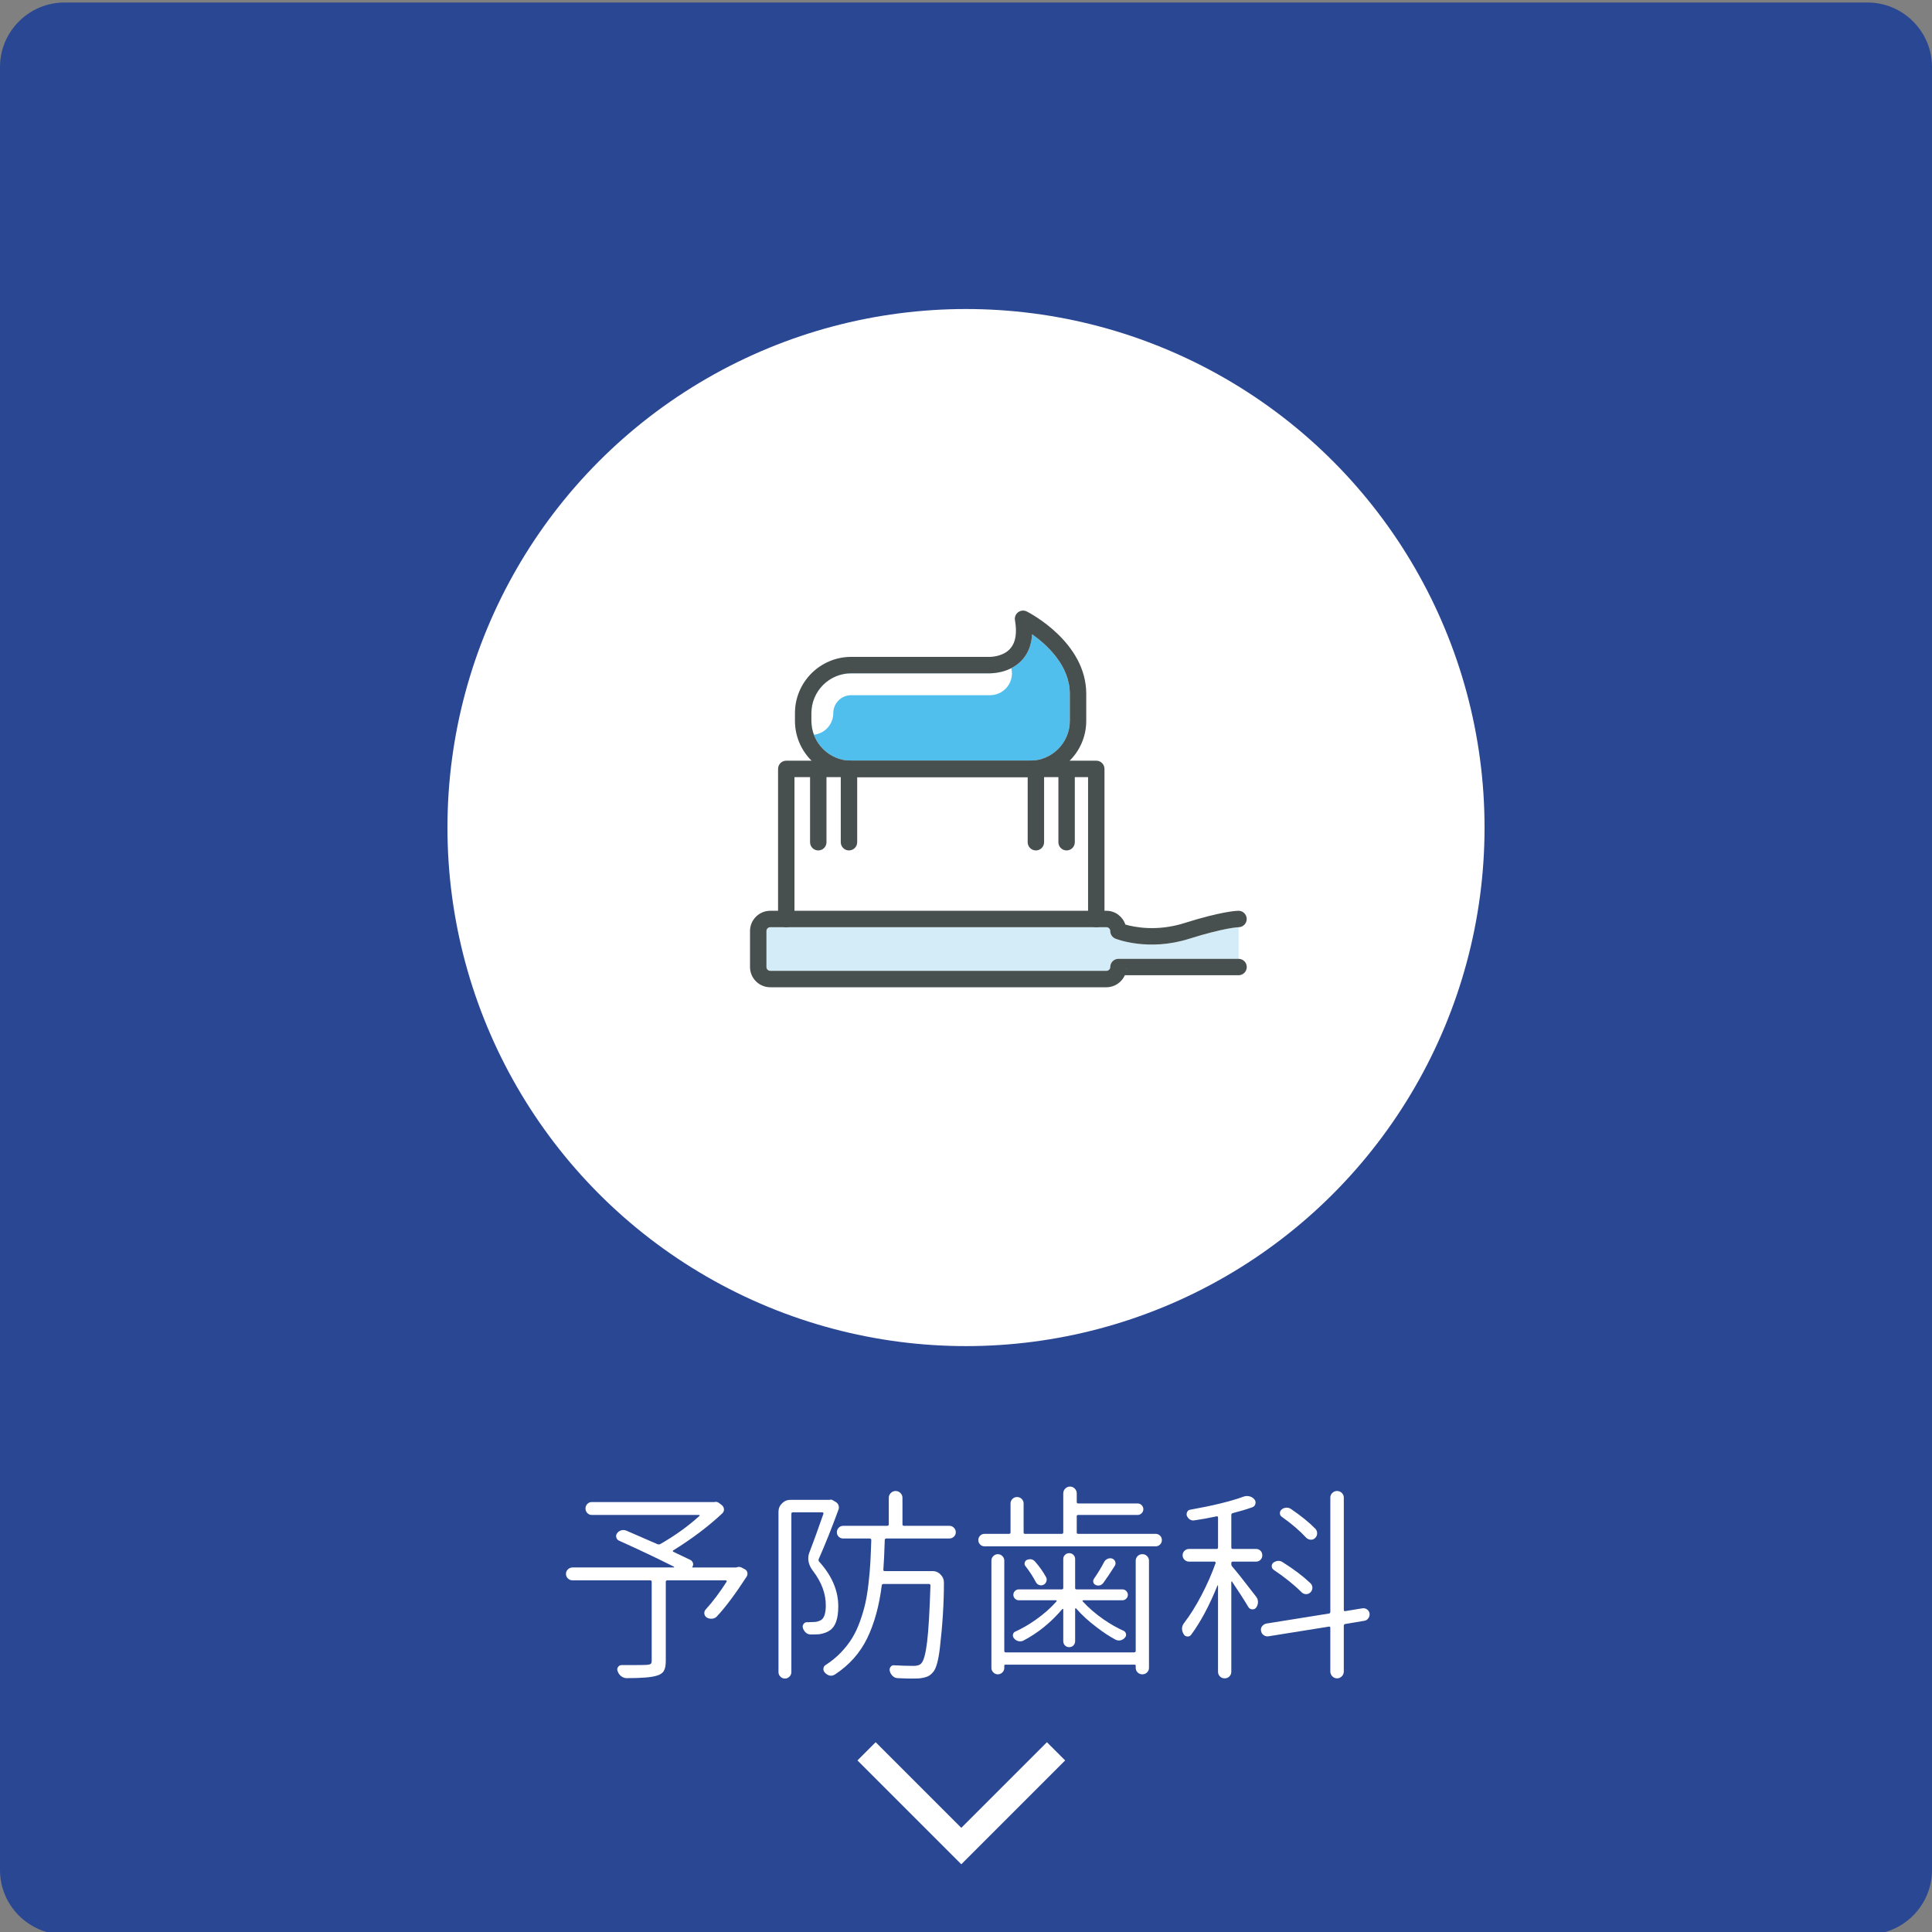
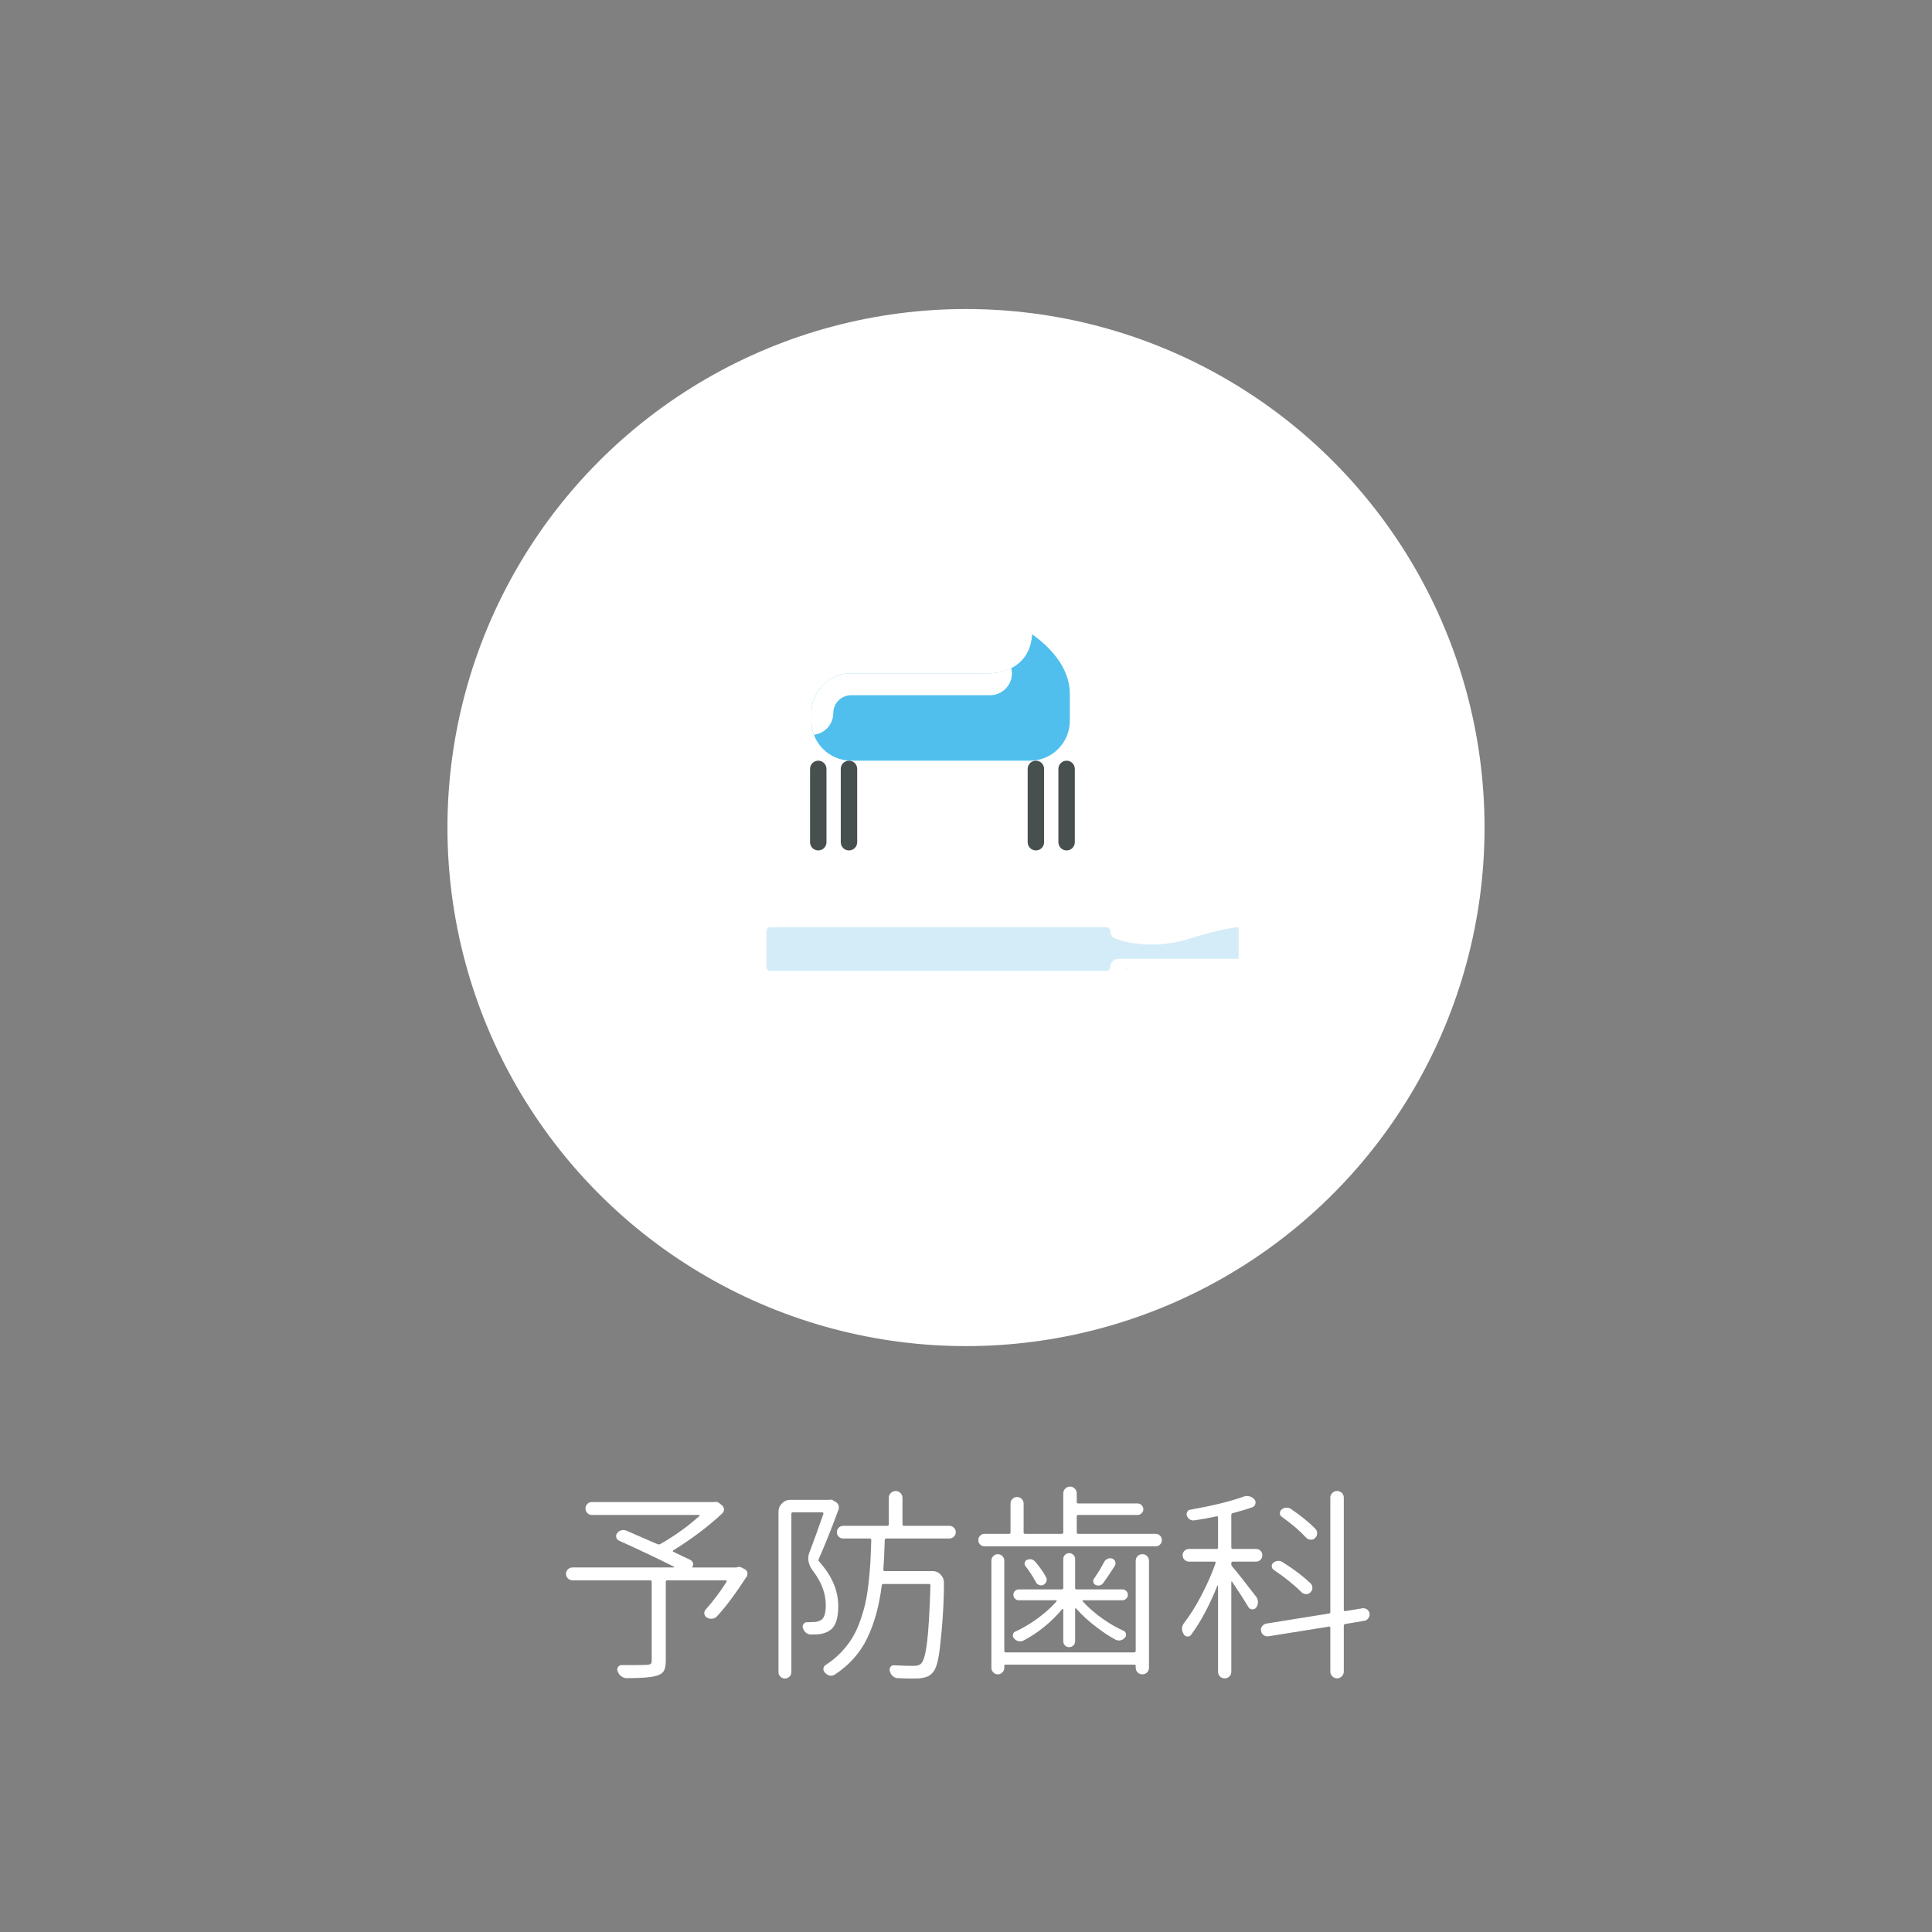
<svg xmlns="http://www.w3.org/2000/svg" version="1.1" id="レイヤー_1" x="0px" y="0px" width="300px" height="300px" viewBox="0 0 300 300" style="enable-background:new 0 0 300 300;" xml:space="preserve">
  <rect x="0" y="0" width="300" height="300" fill="#808080" stroke="none" />
  <style type="text/css">
	.st0{fill:#2A4793;}
	.st1{fill:#FFFFFF;}
	.st2{fill:#474F4F;}
	.st3{fill:#50BFEE;}
	.st4{fill:#D4ECF7;}
</style>
  <g>
-     <path class="st0" d="M290,300.39H10c-5.5,0-10-4.5-10-10v-280c0-5.5,4.5-10,10-10h280c5.5,0,10,4.5,10,10v280   C300,295.89,295.5,300.39,290,300.39z" />
-   </g>
+     </g>
  <circle class="st1" cx="150" cy="128.504" r="80.519" />
-   <polygon class="st1" points="149.27,289.482 133.146,273.358 135.974,270.53 149.27,283.825 162.566,270.53   165.394,273.358 " />
  <g>
    <path class="st1" d="M114.415,243.364c0.25-0.083,0.489-0.073,0.719,0.031l0.469,0.25c0.229,0.104,0.375,0.271,0.438,0.5   c0.021,0.083,0.031,0.156,0.031,0.219c0,0.167-0.042,0.312-0.125,0.438c-1.771,2.729-3.312,4.792-4.625,6.188   c-0.188,0.208-0.433,0.328-0.734,0.359c-0.302,0.031-0.578-0.026-0.828-0.172   c-0.23-0.145-0.359-0.349-0.391-0.609s0.047-0.484,0.234-0.672c1.125-1.25,2.198-2.677,3.219-4.281   c0.021-0.042,0.021-0.089,0-0.141c-0.021-0.052-0.052-0.078-0.094-0.078h-9.125c-0.146,0-0.219,0.083-0.219,0.25v12.25   c0,0.708-0.104,1.234-0.312,1.578c-0.208,0.344-0.584,0.588-1.125,0.734c-0.792,0.25-2.333,0.375-4.625,0.375   c-0.312,0-0.599-0.1-0.859-0.297c-0.261-0.198-0.443-0.453-0.547-0.766c-0.104-0.23-0.089-0.448,0.047-0.656   c0.135-0.209,0.328-0.312,0.578-0.312c0.688,0,1.302,0,1.844,0c0.854,0,1.542-0.011,2.062-0.031   c0.291-0.021,0.489-0.073,0.594-0.156c0.104-0.084,0.156-0.25,0.156-0.5v-12.219c0-0.167-0.073-0.25-0.219-0.25H88.915   c-0.292,0-0.537-0.099-0.734-0.297c-0.198-0.198-0.297-0.433-0.297-0.703s0.099-0.505,0.297-0.703   c0.198-0.198,0.442-0.297,0.734-0.297h15.719c0.021,0,0.036-0.016,0.047-0.047   c0.01-0.031-0.005-0.058-0.047-0.078c-2.562-1.292-5.396-2.636-8.5-4.031c-0.23-0.104-0.375-0.276-0.438-0.516   s-0.021-0.453,0.125-0.641c0.167-0.23,0.38-0.38,0.641-0.453c0.26-0.073,0.526-0.058,0.797,0.047   c0.895,0.396,2.5,1.094,4.812,2.094c0.145,0.062,0.291,0.062,0.438,0c2.271-1.292,4.302-2.75,6.094-4.375   c0.042-0.042,0.052-0.078,0.031-0.109c-0.021-0.031-0.042-0.047-0.062-0.047H91.884c-0.271,0-0.5-0.099-0.688-0.297   s-0.281-0.433-0.281-0.703s0.094-0.505,0.281-0.703s0.416-0.297,0.688-0.297h18.906c0.042,0,0.073,0,0.094,0   c0.083-0.021,0.167-0.031,0.25-0.031c0.188,0,0.364,0.062,0.531,0.188l0.406,0.312   c0.208,0.167,0.323,0.375,0.344,0.625c0.021,0.25-0.062,0.469-0.25,0.656c-2.208,2.062-4.75,3.979-7.625,5.75   c-0.042,0.021-0.062,0.058-0.062,0.109s0.021,0.089,0.062,0.109c0.979,0.458,1.875,0.886,2.688,1.281   c0.188,0.104,0.312,0.261,0.375,0.469s0.031,0.406-0.094,0.594c-0.042,0.062-0.031,0.094,0.031,0.094h6.781   C114.342,243.395,114.374,243.384,114.415,243.364z" />
    <path class="st1" d="M128.791,232.895c0.188-0.062,0.364-0.042,0.531,0.062l0.469,0.281   c0.208,0.125,0.349,0.302,0.422,0.531c0.073,0.23,0.067,0.448-0.016,0.656c-1.021,2.792-2.042,5.344-3.062,7.656   c-0.062,0.145-0.042,0.281,0.062,0.406c1.979,2.188,2.969,4.5,2.969,6.938c0,1.895-0.427,3.136-1.281,3.719   c-0.417,0.312-0.99,0.52-1.719,0.625c-0.354,0.021-0.781,0.031-1.281,0.031c-0.292,0-0.547-0.099-0.766-0.297   s-0.37-0.442-0.453-0.734c-0.062-0.208-0.026-0.406,0.109-0.594c0.135-0.188,0.307-0.281,0.516-0.281   c0.104,0,0.208,0,0.312,0c0.271,0,0.531-0.011,0.781-0.031c0.396,0,0.77-0.104,1.125-0.312   c0.479-0.312,0.719-1.073,0.719-2.281c0-1.812-0.656-3.583-1.969-5.312c-0.5-0.645-0.75-1.302-0.75-1.969   c0-0.375,0.083-0.75,0.25-1.125c0.562-1.458,1.26-3.386,2.094-5.781c0.021-0.062,0.016-0.12-0.016-0.172   s-0.078-0.078-0.141-0.078h-4.594c-0.146,0-0.219,0.083-0.219,0.25v24.562c0,0.271-0.099,0.505-0.297,0.703   c-0.198,0.197-0.433,0.297-0.703,0.297c-0.271,0-0.505-0.1-0.703-0.297c-0.198-0.198-0.297-0.433-0.297-0.703   v-24.906c0-0.5,0.182-0.933,0.547-1.297c0.364-0.364,0.797-0.547,1.297-0.547h6   C128.749,232.895,128.769,232.895,128.791,232.895z M148.119,237.223c0.198,0.198,0.297,0.433,0.297,0.703   s-0.099,0.5-0.297,0.688c-0.198,0.188-0.433,0.281-0.703,0.281h-9.781c-0.167,0-0.25,0.083-0.25,0.25   c-0.062,2-0.136,3.531-0.219,4.594c-0.021,0.145,0.052,0.219,0.219,0.219h7.406c0.52,0,0.948,0.188,1.281,0.562   c0.333,0.333,0.5,0.739,0.5,1.219c0,3.167-0.208,6.542-0.625,10.125c-0.23,1.958-0.573,3.208-1.031,3.75   c-0.271,0.333-0.562,0.567-0.875,0.703c-0.312,0.135-0.73,0.234-1.25,0.297c-0.312,0.021-0.73,0.031-1.25,0.031   c-0.562,0-1.261-0.021-2.094-0.062c-0.312,0-0.584-0.104-0.812-0.312c-0.23-0.209-0.386-0.469-0.469-0.781   c-0.062-0.23-0.026-0.443,0.109-0.641c0.135-0.198,0.317-0.287,0.547-0.266c1.125,0.062,2.146,0.094,3.062,0.094   c0.562,0,0.958-0.136,1.188-0.406c0.375-0.417,0.672-1.526,0.891-3.328c0.219-1.802,0.391-4.724,0.516-8.766   c0-0.145-0.084-0.219-0.25-0.219h-7.031c-0.167,0-0.261,0.073-0.281,0.219c-0.396,3.188-1.151,5.927-2.266,8.219   c-1.115,2.292-2.787,4.166-5.016,5.625c-0.271,0.166-0.542,0.219-0.812,0.156c-0.271-0.062-0.511-0.209-0.719-0.438   c-0.167-0.167-0.25-0.354-0.25-0.562c0-0.292,0.125-0.511,0.375-0.656c0.875-0.562,1.656-1.203,2.344-1.922   c0.688-0.719,1.266-1.458,1.734-2.219s0.88-1.636,1.234-2.625c0.354-0.989,0.63-1.927,0.828-2.812   c0.198-0.886,0.364-1.927,0.5-3.125c0.135-1.198,0.229-2.276,0.281-3.234c0.052-0.958,0.099-2.104,0.141-3.438   c0-0.167-0.084-0.25-0.25-0.25h-4.094c-0.292,0-0.531-0.094-0.719-0.281s-0.281-0.417-0.281-0.688   s0.094-0.505,0.281-0.703s0.427-0.297,0.719-0.297h6.812c0.167,0,0.25-0.083,0.25-0.25v-4.094   c0-0.292,0.104-0.542,0.312-0.75c0.208-0.208,0.458-0.312,0.75-0.312c0.291,0,0.541,0.104,0.75,0.312   c0.208,0.208,0.312,0.458,0.312,0.75v4.094c0,0.167,0.073,0.25,0.219,0.25h7.062   C147.686,236.926,147.92,237.025,148.119,237.223z" />
    <path class="st1" d="M167.196,237.957c0,0.145,0.073,0.219,0.219,0.219h12.031c0.271,0,0.5,0.094,0.688,0.281   s0.281,0.417,0.281,0.688s-0.094,0.5-0.281,0.688s-0.417,0.281-0.688,0.281h-26.562c-0.271,0-0.5-0.094-0.688-0.281   s-0.281-0.417-0.281-0.688s0.094-0.5,0.281-0.688s0.417-0.281,0.688-0.281h3.781c0.167,0,0.25-0.073,0.25-0.219v-4.5   c0-0.271,0.099-0.505,0.297-0.703s0.438-0.297,0.719-0.297s0.52,0.099,0.719,0.297s0.297,0.433,0.297,0.703v4.5   c0,0.145,0.073,0.219,0.219,0.219h5.688c0.167,0,0.25-0.073,0.25-0.219v-6.062c0-0.292,0.104-0.542,0.312-0.75   s0.453-0.312,0.734-0.312s0.526,0.104,0.734,0.312s0.312,0.458,0.312,0.75v1.312c0,0.167,0.073,0.25,0.219,0.25h9.25   c0.23,0,0.433,0.089,0.609,0.266s0.266,0.386,0.266,0.625s-0.089,0.448-0.266,0.625s-0.38,0.266-0.609,0.266   h-9.25c-0.145,0-0.219,0.073-0.219,0.219V237.957z M176.102,256.582c0.167,0,0.25-0.083,0.25-0.25v-13.969   c0-0.292,0.099-0.536,0.297-0.734s0.442-0.297,0.734-0.297s0.536,0.099,0.734,0.297s0.297,0.442,0.297,0.734   v16.594c0,0.291-0.099,0.536-0.297,0.734c-0.198,0.197-0.442,0.297-0.734,0.297s-0.536-0.1-0.734-0.297   c-0.198-0.198-0.297-0.443-0.297-0.734v-0.312c0-0.104-0.052-0.156-0.156-0.156h-20.094   c-0.104,0-0.156,0.052-0.156,0.156v0.344c0,0.271-0.099,0.505-0.297,0.703c-0.198,0.197-0.433,0.297-0.703,0.297   s-0.505-0.1-0.703-0.297c-0.198-0.198-0.297-0.433-0.297-0.703v-16.656c0-0.271,0.099-0.505,0.297-0.703   s0.433-0.297,0.703-0.297s0.505,0.099,0.703,0.297s0.297,0.433,0.297,0.703v14c0,0.167,0.073,0.25,0.219,0.25   H176.102z M166.681,255.504c-0.177,0.177-0.396,0.266-0.656,0.266s-0.479-0.089-0.656-0.266   s-0.266-0.401-0.266-0.672v-4.938c0-0.021-0.021-0.042-0.062-0.062s-0.073-0.011-0.094,0.031   c-1.77,2.083-3.792,3.719-6.062,4.906c-0.25,0.104-0.505,0.125-0.766,0.062s-0.484-0.208-0.672-0.438   c-0.145-0.167-0.198-0.359-0.156-0.578s0.156-0.37,0.344-0.453c1.062-0.479,2.125-1.094,3.188-1.844   c1.27-0.895,2.344-1.844,3.219-2.844c0.042-0.042,0.052-0.083,0.031-0.125s-0.052-0.062-0.094-0.062h-5.781   c-0.23,0-0.427-0.083-0.594-0.25s-0.25-0.364-0.25-0.594s0.083-0.427,0.25-0.594s0.364-0.25,0.594-0.25h6.656   c0.167,0,0.25-0.073,0.25-0.219v-4.5c0-0.25,0.089-0.464,0.266-0.641s0.396-0.266,0.656-0.266   s0.479,0.089,0.656,0.266s0.266,0.391,0.266,0.641v4.5c0,0.145,0.073,0.219,0.219,0.219h7.125   c0.23,0,0.427,0.083,0.594,0.25s0.25,0.364,0.25,0.594s-0.083,0.427-0.25,0.594s-0.364,0.25-0.594,0.25h-6.062   c-0.062,0-0.104,0.021-0.125,0.062s-0.011,0.083,0.031,0.125c0.895,0.98,1.969,1.906,3.219,2.781   c1.062,0.73,2.104,1.323,3.125,1.781c0.188,0.083,0.308,0.234,0.359,0.453s0.005,0.411-0.141,0.578   c-0.188,0.23-0.417,0.375-0.688,0.438s-0.531,0.031-0.781-0.094c-0.938-0.5-1.906-1.136-2.906-1.906   c-1.23-0.917-2.302-1.895-3.219-2.938c-0.021-0.042-0.052-0.052-0.094-0.031s-0.062,0.052-0.062,0.094v5   C166.946,255.103,166.857,255.327,166.681,255.504z M159.227,243.176c-0.125-0.145-0.161-0.323-0.109-0.531   s0.172-0.354,0.359-0.438c0.188-0.062,0.354-0.094,0.5-0.094c0.292,0,0.552,0.136,0.781,0.406   c0.688,0.792,1.25,1.594,1.688,2.406c0.104,0.208,0.114,0.427,0.031,0.656s-0.23,0.396-0.438,0.5   c-0.125,0.062-0.25,0.094-0.375,0.094c-0.104,0-0.208-0.021-0.312-0.062c-0.23-0.083-0.396-0.23-0.5-0.438   C160.415,244.843,159.873,244.009,159.227,243.176z M171.446,242.551c0.125-0.23,0.308-0.396,0.547-0.5   s0.484-0.114,0.734-0.031c0.23,0.104,0.38,0.266,0.453,0.484s0.047,0.433-0.078,0.641   c-0.688,1.083-1.281,1.969-1.781,2.656c-0.145,0.188-0.323,0.312-0.531,0.375c-0.083,0.021-0.167,0.031-0.25,0.031   c-0.145,0-0.281-0.031-0.406-0.094c-0.188-0.083-0.308-0.219-0.359-0.406s-0.026-0.364,0.078-0.531   C170.498,244.239,171.029,243.364,171.446,242.551z" />
    <path class="st1" d="M195.071,247.957c0.188,0.25,0.276,0.531,0.266,0.844s-0.109,0.594-0.297,0.844   c-0.145,0.188-0.349,0.271-0.609,0.25s-0.453-0.136-0.578-0.344c-0.708-1.188-1.552-2.5-2.531-3.938   c-0.021-0.042-0.047-0.058-0.078-0.047s-0.047,0.036-0.047,0.078v13.938c0,0.291-0.099,0.536-0.297,0.734   c-0.198,0.197-0.442,0.297-0.734,0.297s-0.536-0.1-0.734-0.297c-0.198-0.198-0.297-0.443-0.297-0.734v-13.375   c0-0.021-0.011-0.031-0.031-0.031s-0.042,0.011-0.062,0.031c-1.25,3.104-2.614,5.656-4.094,7.656   c-0.145,0.188-0.344,0.271-0.594,0.25s-0.438-0.145-0.562-0.375c-0.167-0.292-0.25-0.573-0.25-0.844   c0-0.312,0.114-0.614,0.344-0.906c0.917-1.188,1.812-2.62,2.688-4.297s1.605-3.339,2.188-4.984   c0.021-0.042,0.011-0.089-0.031-0.141s-0.083-0.078-0.125-0.078h-3.969c-0.271,0-0.505-0.094-0.703-0.281   s-0.297-0.422-0.297-0.703s0.099-0.516,0.297-0.703s0.433-0.281,0.703-0.281h4.281c0.145,0,0.219-0.083,0.219-0.25   v-4.625c0-0.145-0.073-0.208-0.219-0.188c-1.27,0.271-2.427,0.479-3.469,0.625c-0.25,0.042-0.479-0.005-0.688-0.141   s-0.364-0.328-0.469-0.578c-0.062-0.208-0.042-0.411,0.062-0.609s0.261-0.308,0.469-0.328   c3.521-0.625,6.281-1.302,8.281-2.031c0.292-0.104,0.594-0.12,0.906-0.047s0.573,0.234,0.781,0.484   c0.167,0.208,0.214,0.442,0.141,0.703s-0.234,0.433-0.484,0.516c-0.875,0.312-1.886,0.614-3.031,0.906   c-0.145,0.042-0.219,0.136-0.219,0.281v5.031c0,0.167,0.073,0.25,0.219,0.25h3.625c0.271,0,0.5,0.094,0.688,0.281   s0.281,0.422,0.281,0.703s-0.094,0.516-0.281,0.703s-0.417,0.281-0.688,0.281h-3.625   c-0.145,0-0.219,0.083-0.219,0.25v0.125c0,0.167,0.052,0.302,0.156,0.406   C192.04,244.062,193.279,245.624,195.071,247.957z M212.665,250.551c0,0.062,0,0.114,0,0.156   c0,0.208-0.062,0.396-0.188,0.562c-0.145,0.23-0.354,0.364-0.625,0.406l-2.969,0.5   c-0.145,0.021-0.219,0.114-0.219,0.281v7.094c0,0.291-0.104,0.541-0.312,0.75c-0.208,0.208-0.453,0.312-0.734,0.312   s-0.526-0.104-0.734-0.312c-0.208-0.209-0.312-0.459-0.312-0.75v-6.781c0-0.145-0.073-0.208-0.219-0.188l-9.375,1.5   c-0.271,0.042-0.52-0.016-0.75-0.172s-0.364-0.37-0.406-0.641c-0.021-0.062-0.031-0.125-0.031-0.188   c0-0.208,0.062-0.396,0.188-0.562c0.167-0.208,0.375-0.344,0.625-0.406l9.75-1.562c0.145-0.021,0.219-0.104,0.219-0.25   v-17.75c0-0.292,0.104-0.536,0.312-0.734s0.453-0.297,0.734-0.297s0.526,0.099,0.734,0.297   s0.312,0.442,0.312,0.734v17.406c0,0.167,0.073,0.239,0.219,0.219l2.656-0.438   c0.271-0.042,0.516,0.016,0.734,0.172S212.623,250.281,212.665,250.551z M203.477,245.832   c0.208,0.208,0.312,0.448,0.312,0.719s-0.104,0.511-0.312,0.719c-0.188,0.188-0.417,0.276-0.688,0.266   s-0.5-0.109-0.688-0.297c-1.145-1.145-2.583-2.302-4.312-3.469c-0.188-0.125-0.292-0.297-0.312-0.516   s0.052-0.411,0.219-0.578c0.208-0.167,0.442-0.266,0.703-0.297s0.505,0.026,0.734,0.172   C200.863,243.634,202.31,244.728,203.477,245.832z M204.259,237.395c0.188,0.208,0.276,0.453,0.266,0.734   s-0.12,0.516-0.328,0.703c-0.188,0.188-0.417,0.271-0.688,0.25s-0.5-0.125-0.688-0.312   c-0.98-1.062-2.229-2.136-3.75-3.219c-0.208-0.125-0.317-0.308-0.328-0.547s0.067-0.433,0.234-0.578   c0.208-0.188,0.448-0.292,0.719-0.312s0.52,0.042,0.75,0.188C202.009,235.364,203.279,236.395,204.259,237.395z" />
  </g>
  <g>
    <g>
      <path class="st2" d="M174.95,150.16c0,0.176-0.072,0.329-0.101,0.497C174.914,150.504,174.95,150.336,174.95,150.16z" />
      <path class="st3" d="M160.27,98.489c-0.093,1.502-0.538,2.778-1.373,3.784c-1.729,2.081-4.379,2.268-5.162,2.275h-21.561    c-3.409,0-6.183,2.774-6.183,6.183v1.204c0,3.409,2.774,6.183,6.183,6.183h27.765    c3.409,0,6.183-2.774,6.183-6.183v-4.2C166.123,103.358,162.592,100.144,160.27,98.489z" />
      <path class="st1" d="M166.896,130.78c0,0.704-0.571,1.275-1.275,1.275c-0.704,0-1.275-0.571-1.275-1.275v-10.111    c-0.683,0-1.424,0-2.219,0V130.78c0,0.704-0.571,1.275-1.275,1.275c-0.704,0-1.275-0.571-1.275-1.275v-10.111    c-7.74,0-18.637,0-26.473,0V130.78c0,0.704-0.571,1.275-1.275,1.275s-1.275-0.571-1.275-1.275v-10.111    c-0.789,0-1.532,0-2.219,0V130.78c0,0.704-0.571,1.275-1.275,1.275c-0.704,0-1.275-0.571-1.275-1.275v-10.111    c-1.279,0-2.134,0-2.419,0c0,1.927,0,16.353,0,20.757h45.586c0-4.404,0-18.83,0-20.757c-0.257,0-0.977,0-2.057,0    V130.78z" />
      <path class="st4" d="M173.198,145.749c-0.482-0.194-0.798-0.662-0.798-1.183c0-0.325-0.265-0.59-0.589-0.59    h-52.209c-0.325,0-0.589,0.264-0.589,0.59v5.594c0,0.325,0.265,0.589,0.589,0.589h52.209    c0.325,0,0.589-0.264,0.589-0.589c0-0.704,0.571-1.275,1.275-1.275h18.646c0.004,0,0.007,0.001,0.012,0.001v-4.91    c-0.022,0-2.154,0.056-7.716,1.806C178.326,147.761,173.405,145.832,173.198,145.749z" />
      <path class="st1" d="M153.735,104.549h-21.561c-3.409,0-6.183,2.774-6.183,6.183v1.204    c0,0.76,0.144,1.484,0.396,2.156c1.688-0.198,3.004-1.618,3.004-3.36c0-1.535,1.248-2.783,2.783-2.783h21.561    c1.878,0,3.4-1.522,3.4-3.4c0-0.281-0.044-0.549-0.108-0.809C155.651,104.441,154.265,104.544,153.735,104.549z" />
    </g>
    <g>
      <g>
-         <path class="st2" d="M119.602,143.976h52.209c0.325,0,0.589,0.264,0.589,0.59c0,0.52,0.316,0.989,0.798,1.183     c0.207,0.083,5.127,2.012,11.418,0.033c5.562-1.749,7.695-1.805,7.716-1.806c0.7-0.012,1.264-0.586,1.258-1.286     c-0.006-0.7-0.569-1.264-1.269-1.264c-0.241,0-2.528,0.054-8.47,1.924c-4.266,1.341-7.784,0.594-9.103,0.215     c-0.422-1.235-1.561-2.139-2.937-2.139h-52.209c-1.731,0-3.139,1.409-3.139,3.14v5.594     c0,1.731,1.409,3.139,3.139,3.139h52.209c1.275,0,2.365-0.77,2.856-1.864c1.778,0,17.655,0,17.655,0     c0.704,0,1.275-0.571,1.275-1.275c0-0.704-0.571-1.275-1.275-1.275h-18.646c-0.704,0-1.275,0.571-1.275,1.275     c0,0.325-0.265,0.589-0.589,0.589h-52.209c-0.325,0-0.589-0.264-0.589-0.589v-5.594     C119.013,144.241,119.277,143.976,119.602,143.976z M174.95,150.16c0,0.176-0.036,0.344-0.101,0.497     C174.878,150.489,174.95,150.336,174.95,150.16z" />
-       </g>
+         </g>
      <g>
-         <path class="st2" d="M170.228,143.976c0.704,0,1.275-0.571,1.275-1.275v-23.307c0-0.704-0.571-1.275-1.275-1.275h-48.136     c-0.704,0-1.275,0.571-1.275,1.275v23.307c0,0.704,0.571,1.275,1.275,1.275c0.704,0,1.275-0.571,1.275-1.275     c0,0,0-19.754,0-22.032c2.351,0,43.236,0,45.586,0c0,2.279,0,22.032,0,22.032     C168.953,143.405,169.524,143.976,170.228,143.976z" />
-       </g>
+         </g>
      <g>
        <path class="st2" d="M128.335,130.78v-11.386c0-0.704-0.571-1.275-1.275-1.275c-0.704,0-1.275,0.571-1.275,1.275V130.78     c0,0.704,0.571,1.275,1.275,1.275C127.764,132.055,128.335,131.484,128.335,130.78z" />
      </g>
      <g>
        <path class="st2" d="M133.104,130.78v-11.386c0-0.704-0.571-1.275-1.275-1.275s-1.275,0.571-1.275,1.275V130.78     c0,0.704,0.571,1.275,1.275,1.275S133.104,131.484,133.104,130.78z" />
      </g>
      <g>
        <path class="st2" d="M162.127,130.78v-11.386c0-0.704-0.571-1.275-1.275-1.275c-0.704,0-1.275,0.571-1.275,1.275V130.78     c0,0.704,0.571,1.275,1.275,1.275C161.556,132.055,162.127,131.484,162.127,130.78z" />
      </g>
      <g>
        <path class="st2" d="M166.896,130.78v-11.386c0-0.704-0.571-1.275-1.275-1.275c-0.704,0-1.275,0.571-1.275,1.275V130.78     c0,0.704,0.571,1.275,1.275,1.275C166.325,132.055,166.896,131.484,166.896,130.78z" />
      </g>
      <g>
-         <path class="st2" d="M153.722,101.999h-21.548c-4.815,0-8.733,3.918-8.733,8.733v1.204     c0,4.816,3.918,8.733,8.733,8.733h27.765c4.815,0,8.733-3.918,8.733-8.733v-4.2     c0-8.039-8.86-12.598-9.238-12.788c-0.431-0.217-0.947-0.173-1.334,0.115     c-0.388,0.288-0.579,0.769-0.496,1.245c0.341,1.931,0.115,3.39-0.67,4.336     C155.858,101.941,153.937,101.997,153.722,101.999z M158.897,102.273c0.835-1.006,1.28-2.282,1.373-3.784     c2.322,1.655,5.853,4.868,5.853,9.247v4.2c0,3.409-2.774,6.183-6.183,6.183h-27.765     c-3.409,0-6.183-2.774-6.183-6.183v-1.204c0-3.409,2.774-6.183,6.183-6.183h21.561     C154.518,104.541,157.168,104.355,158.897,102.273z" />
-       </g>
+         </g>
    </g>
  </g>
</svg>